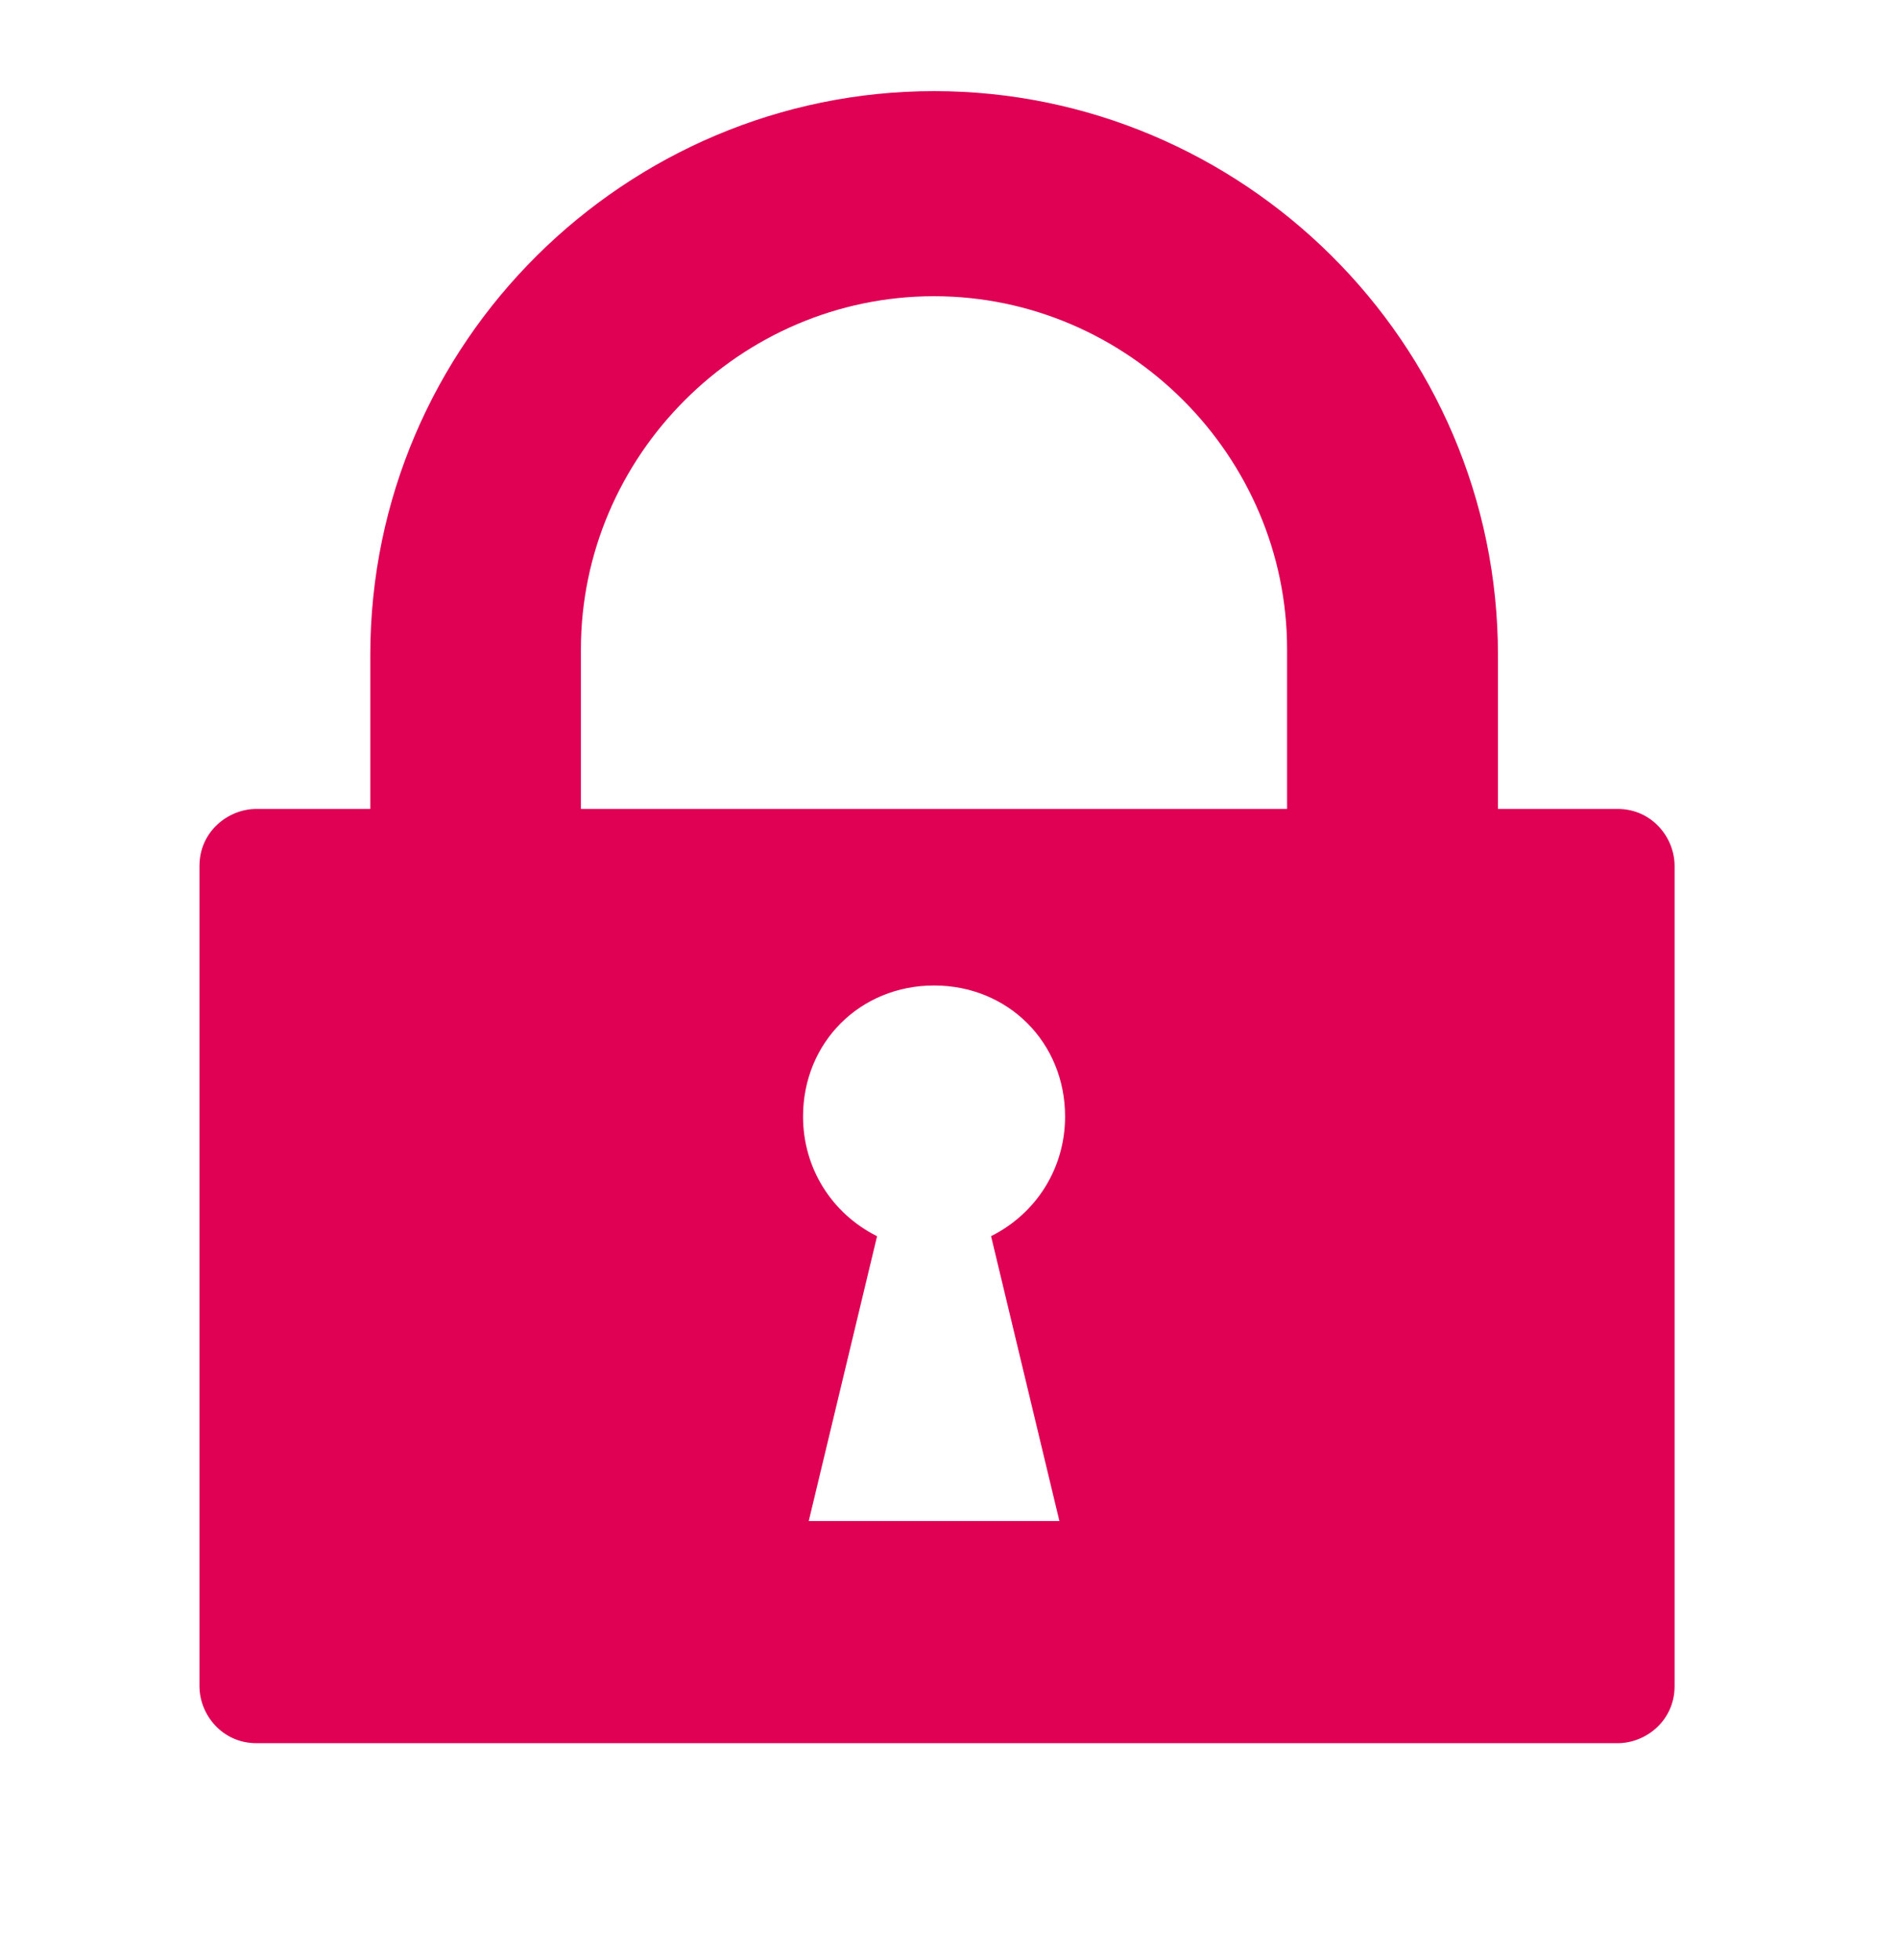
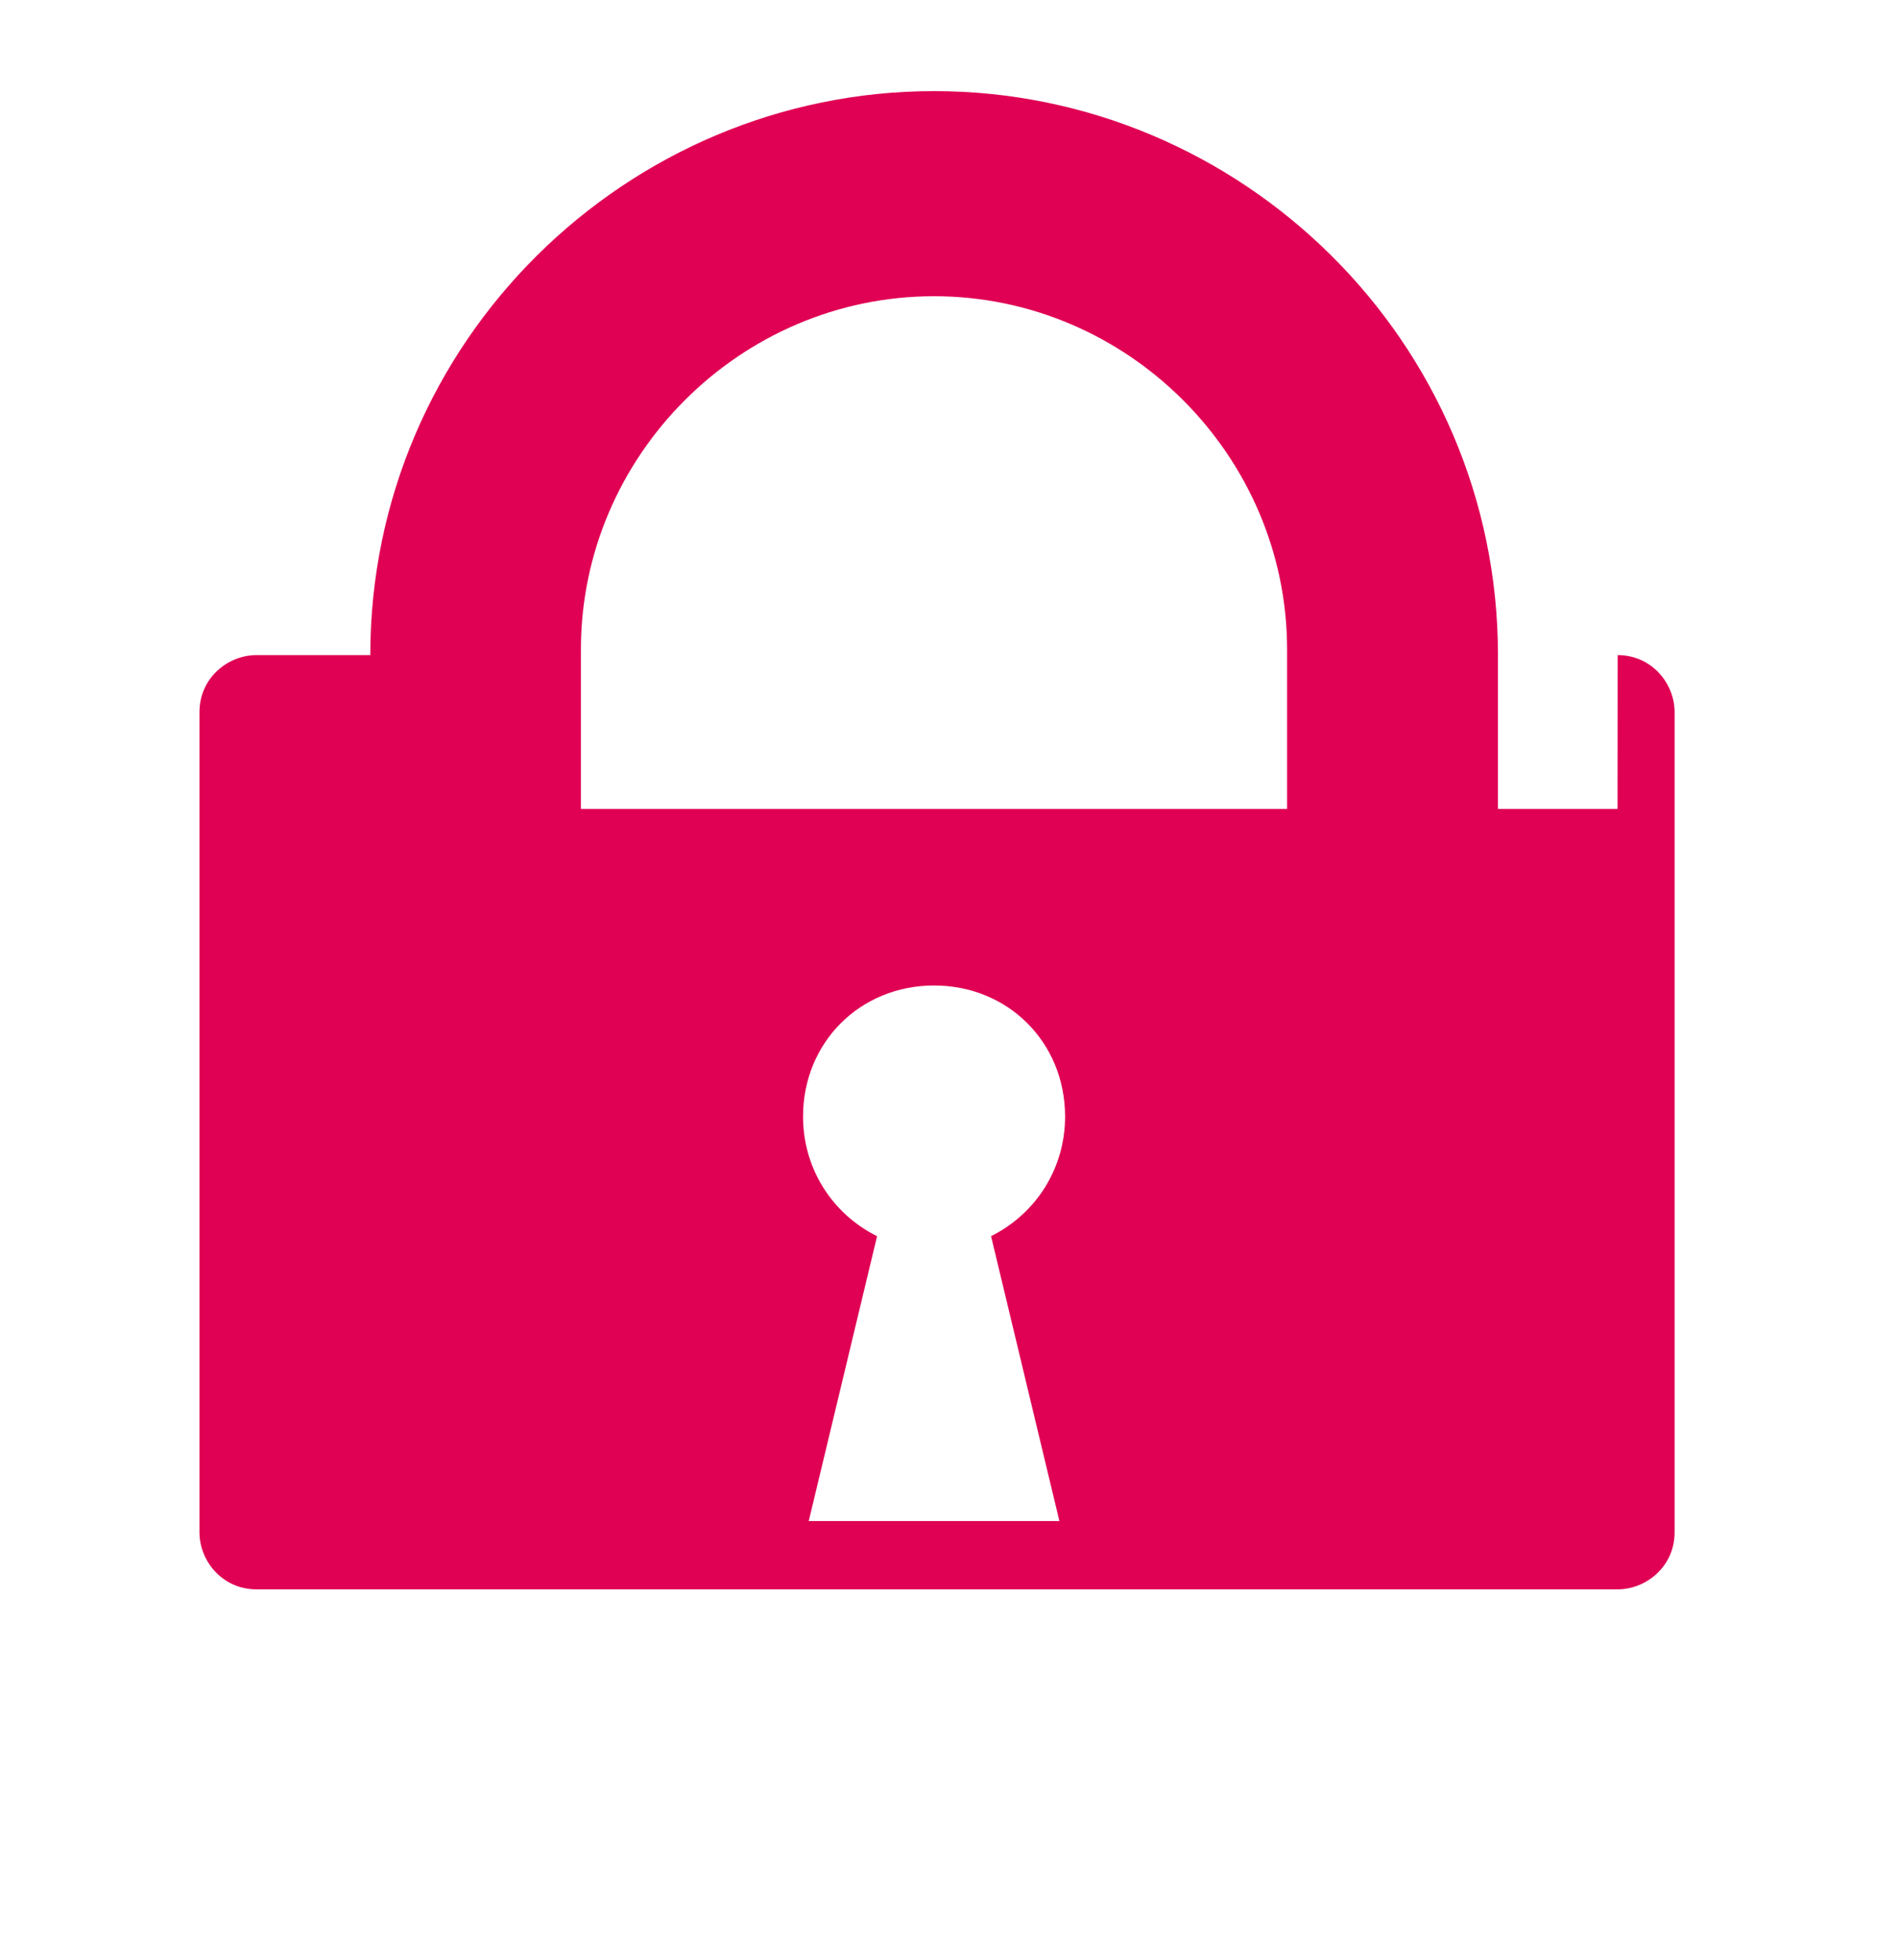
<svg xmlns="http://www.w3.org/2000/svg" version="1.1" width="31" height="32" viewBox="0 0 31 32">
  <title>security</title>
-   <path fill="#E00054" d="M26.419 13.209h-1.953v-2.512c0-5.116-4.186-9.209-9.209-9.209s-9.209 4.093-9.209 9.209v2.512h-1.86c-0.465 0-0.93 0.372-0.93 0.93v13.395c0 0.465 0.372 0.93 0.93 0.93h22.233c0.465 0 0.93-0.372 0.93-0.93v-13.395c0-0.465-0.372-0.93-0.93-0.93zM17.302 24.837h-4.093l1.116-4.651c-0.744-0.372-1.209-1.116-1.209-1.954 0-1.209 0.93-2.14 2.14-2.14s2.14 0.93 2.14 2.14c0 0.837-0.465 1.581-1.209 1.953l1.116 4.651zM21.023 13.209h-11.535v-2.605c0-3.163 2.605-5.767 5.767-5.767s5.767 2.605 5.767 5.767v2.605z" />
+   <path fill="#E00054" d="M26.419 13.209h-1.953v-2.512c0-5.116-4.186-9.209-9.209-9.209s-9.209 4.093-9.209 9.209h-1.86c-0.465 0-0.93 0.372-0.93 0.93v13.395c0 0.465 0.372 0.93 0.93 0.93h22.233c0.465 0 0.93-0.372 0.93-0.93v-13.395c0-0.465-0.372-0.93-0.93-0.93zM17.302 24.837h-4.093l1.116-4.651c-0.744-0.372-1.209-1.116-1.209-1.954 0-1.209 0.93-2.14 2.14-2.14s2.14 0.93 2.14 2.14c0 0.837-0.465 1.581-1.209 1.953l1.116 4.651zM21.023 13.209h-11.535v-2.605c0-3.163 2.605-5.767 5.767-5.767s5.767 2.605 5.767 5.767v2.605z" />
</svg>